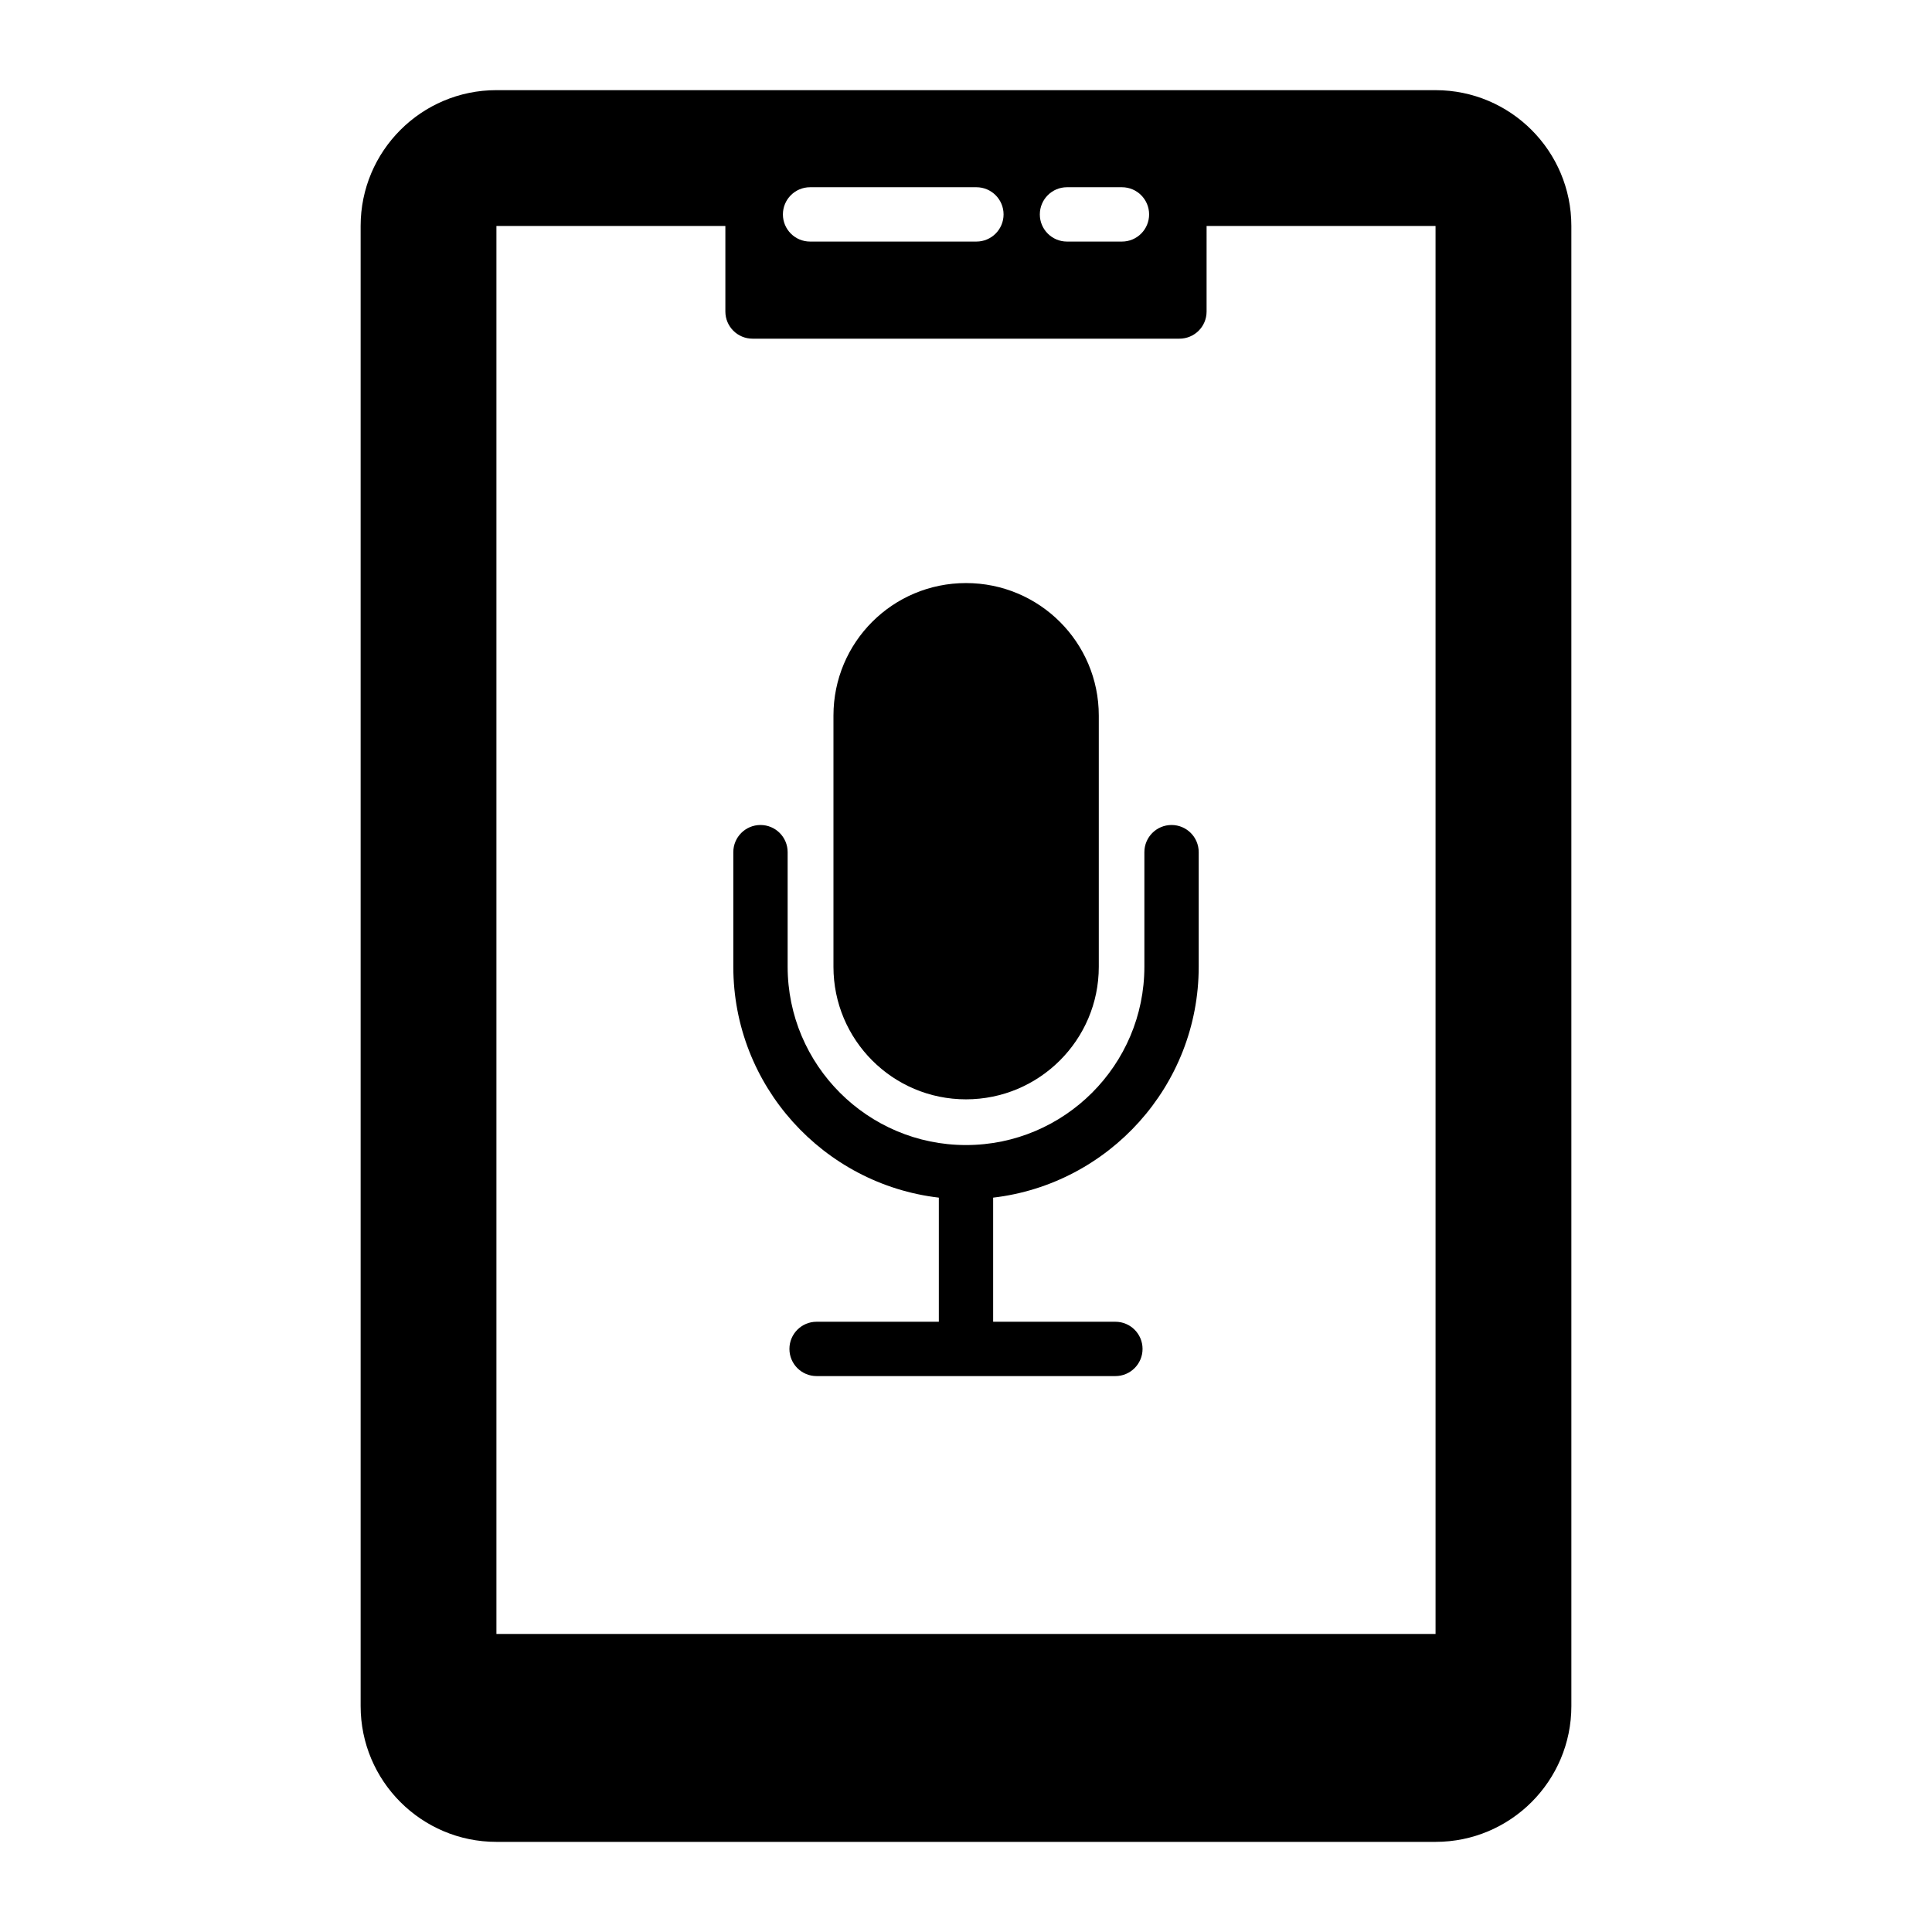
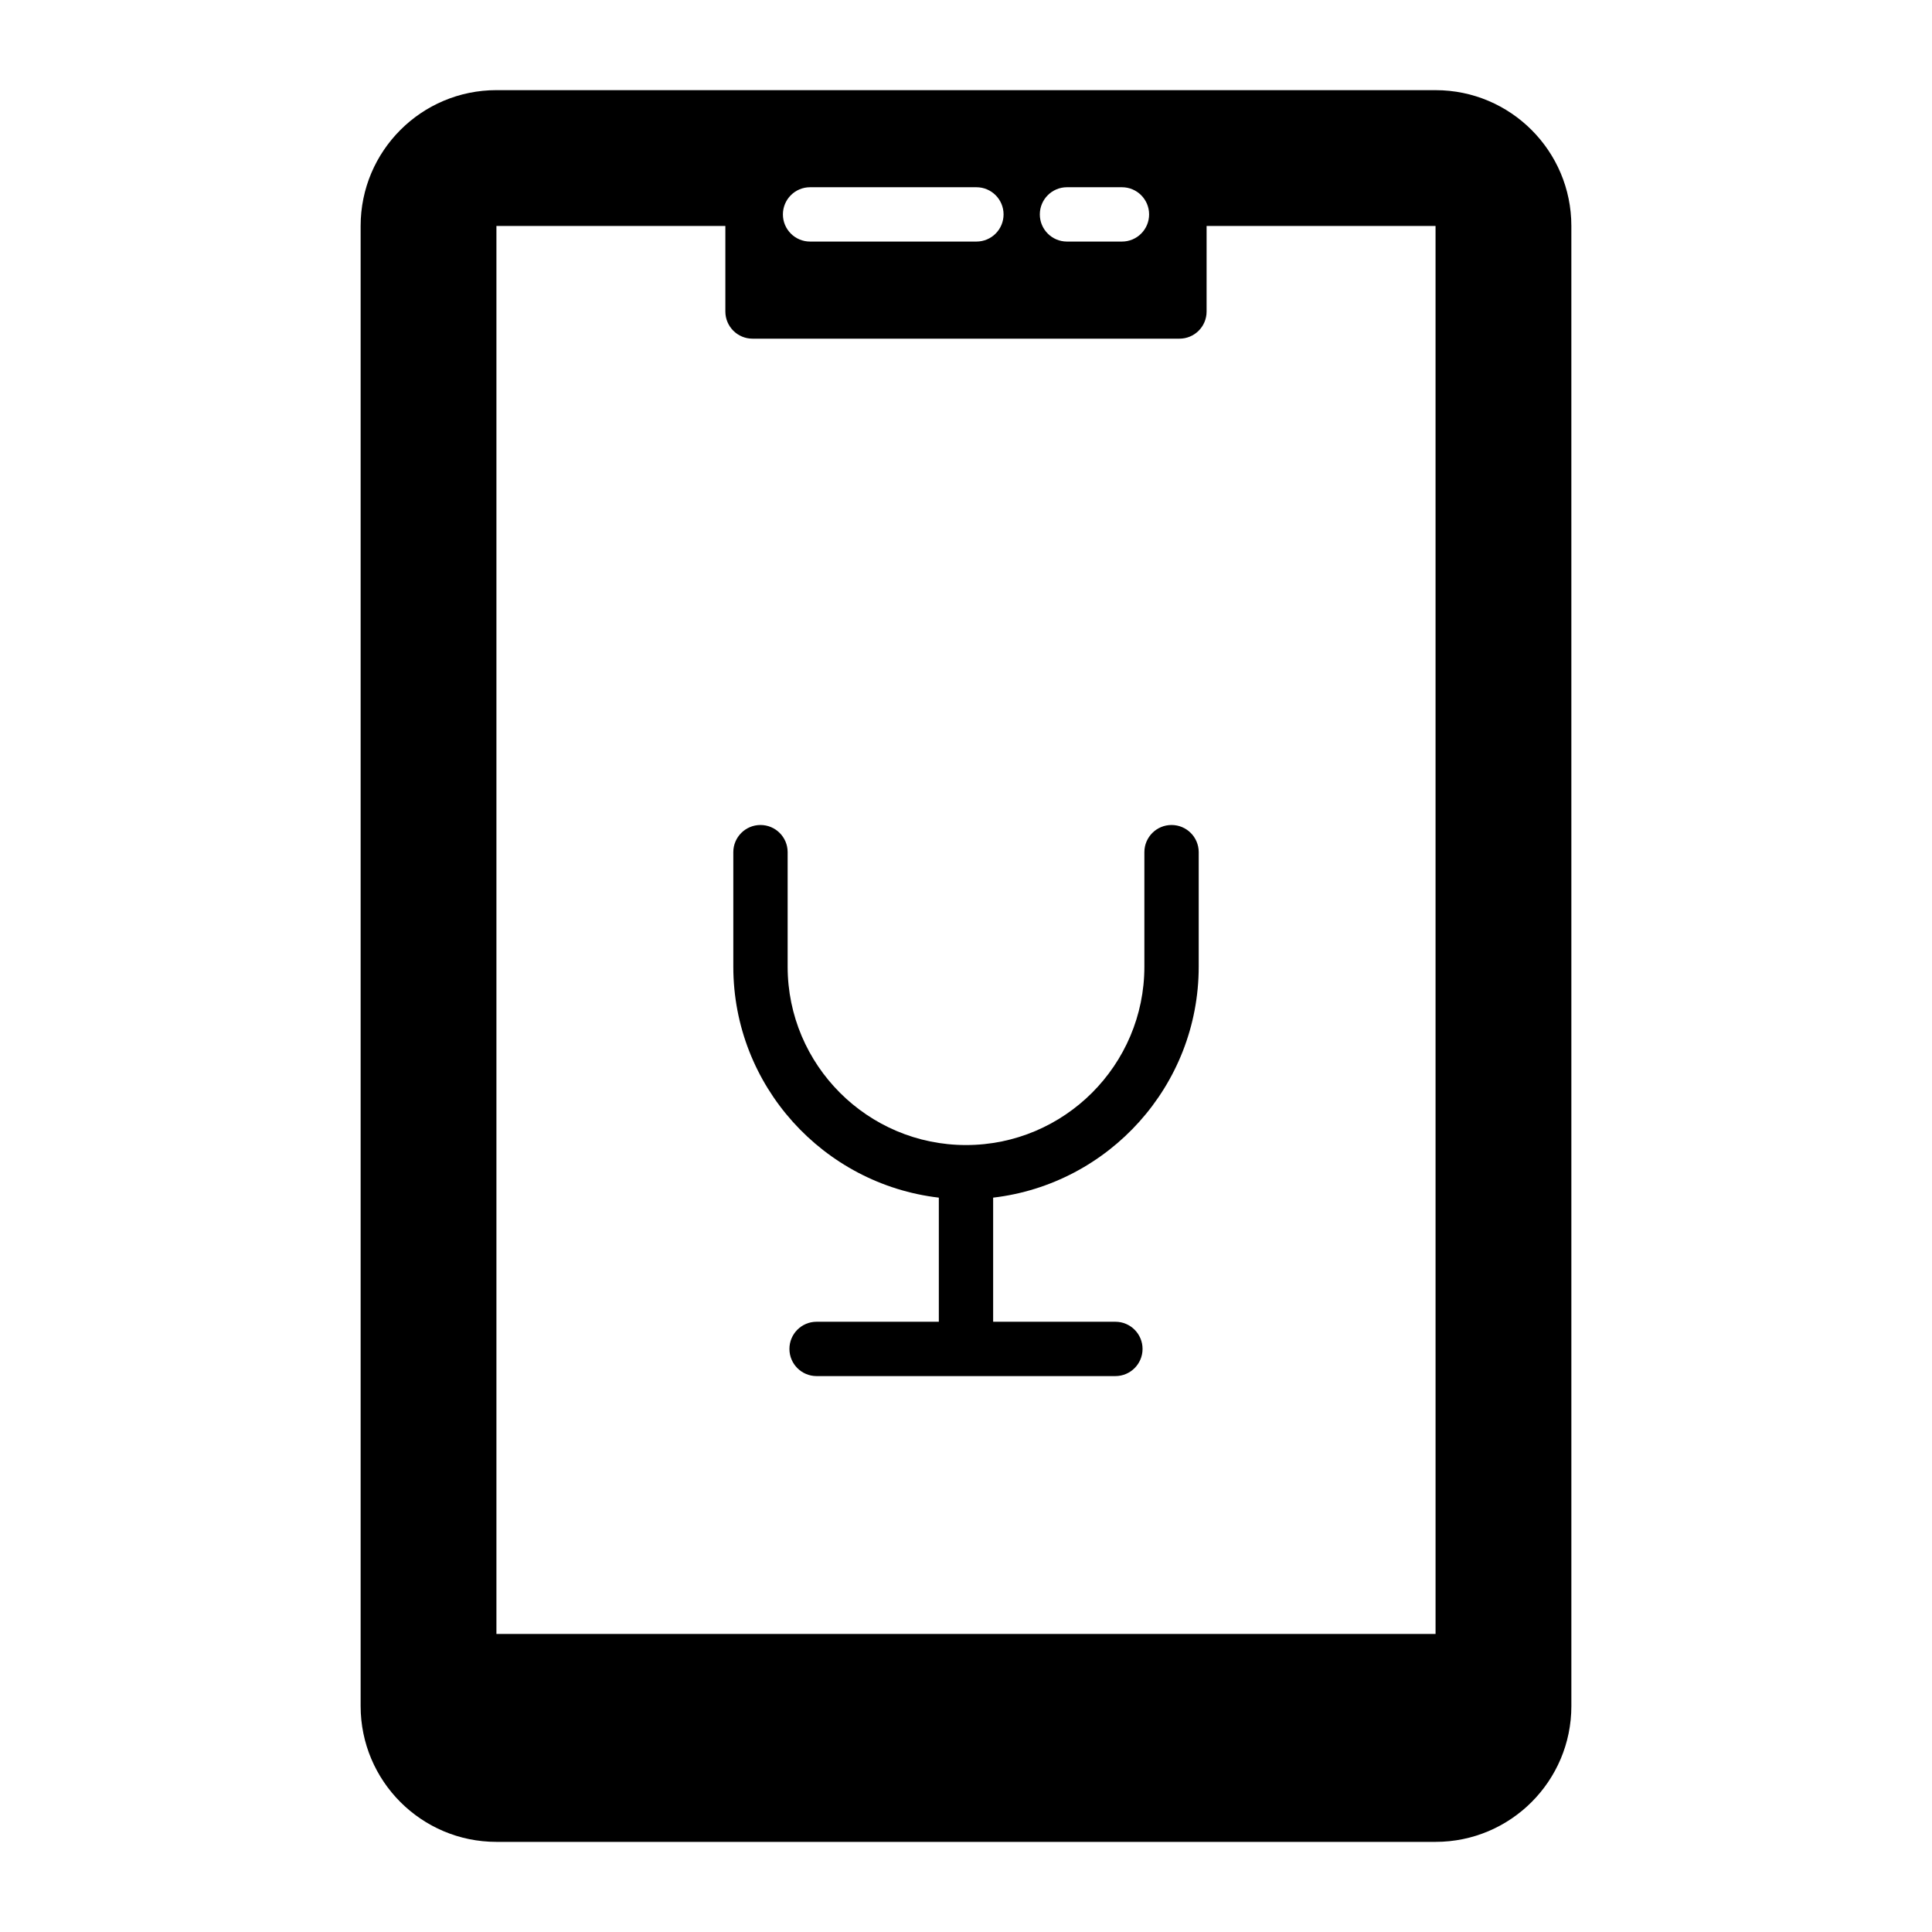
<svg xmlns="http://www.w3.org/2000/svg" fill="#000000" width="800px" height="800px" version="1.1" viewBox="144 144 512 512">
  <g>
    <path d="m524.44 167.89h-248.88c-19.863 0-35.988 16.121-35.988 35.988v392.25c0 19.863 16.121 35.988 35.988 35.988h248.88c19.863 0 35.988-16.121 35.988-35.988l-0.004-392.25c0-19.863-16.121-35.984-35.984-35.984zm-97.676 25.73h14.562c3.977 0 7.199 3.223 7.199 7.199 0 3.977-3.219 7.199-7.199 7.199h-14.562c-3.977 0-7.199-3.223-7.199-7.199 0.004-3.977 3.223-7.199 7.199-7.199zm-68.086 0h44.078c3.977 0 7.199 3.223 7.199 7.199 0 3.977-3.219 7.199-7.199 7.199h-44.078c-3.977 0-7.199-3.223-7.199-7.199 0.004-3.977 3.223-7.199 7.199-7.199zm165.76 383.39h-248.88v-373.13h60.672v22.676c0 3.977 3.223 7.195 7.199 7.195h113.13c3.973 0 7.195-3.195 7.199-7.172 0-9.375 0.004-24.41 0.004-22.699h60.672z" />
-     <path d="m435.19 333.64v66.574c0 19.359-15.762 35.121-35.195 35.121s-35.121-15.762-35.121-35.121v-66.574c0-19.434 15.691-35.121 35.121-35.121 19.434-0.004 35.195 15.688 35.195 35.121z" />
    <path d="m461.67 400.18v-30.348c0-3.977-3.219-7.199-7.199-7.199-3.977 0-7.199 3.223-7.199 7.199v30.348c0 26.066-21.207 47.27-47.273 47.27-26.062 0-47.266-21.207-47.266-47.27v-30.348c0-3.977-3.219-7.199-7.199-7.199-3.977 0-7.199 3.223-7.199 7.199v30.348c0 31.562 23.852 57.625 54.465 61.207v32.891h-32.395c-3.977 0-7.199 3.223-7.199 7.199 0 3.977 3.219 7.199 7.199 7.199h79.184c3.977 0 7.199-3.223 7.199-7.199 0-3.977-3.219-7.199-7.199-7.199h-32.395v-32.891c30.629-3.578 54.477-29.645 54.477-61.207z" />
  </g>
</svg>